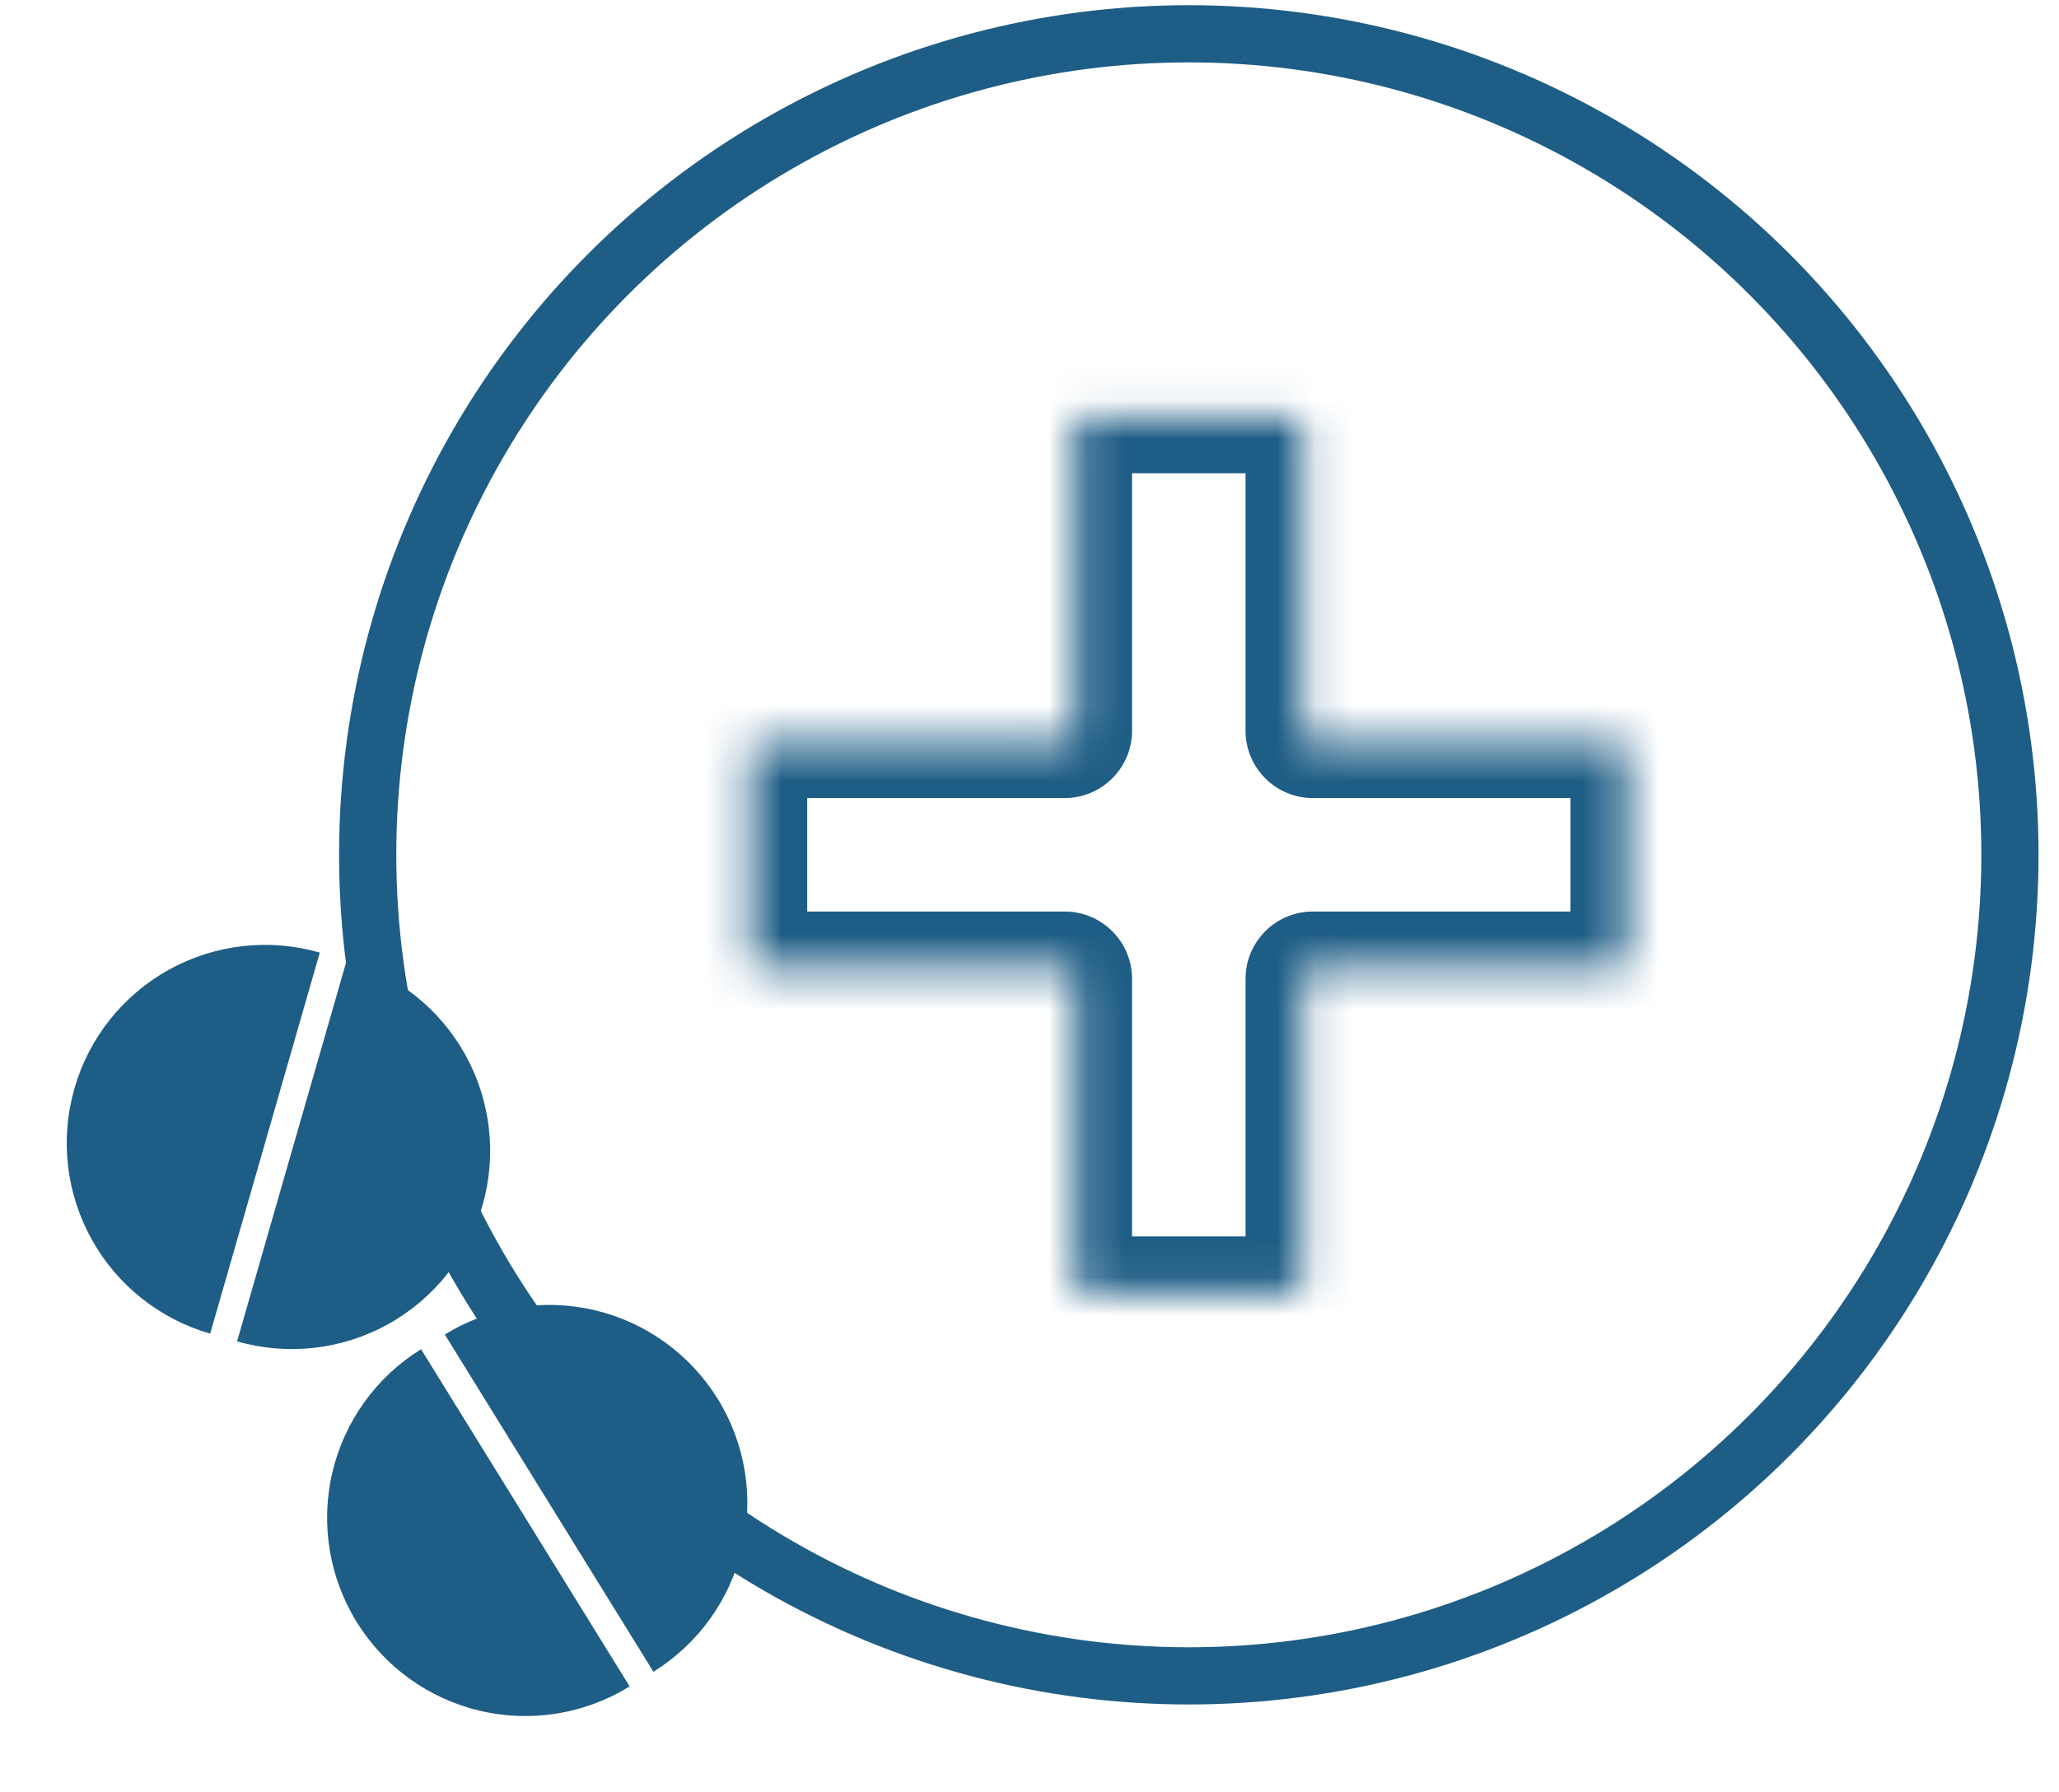
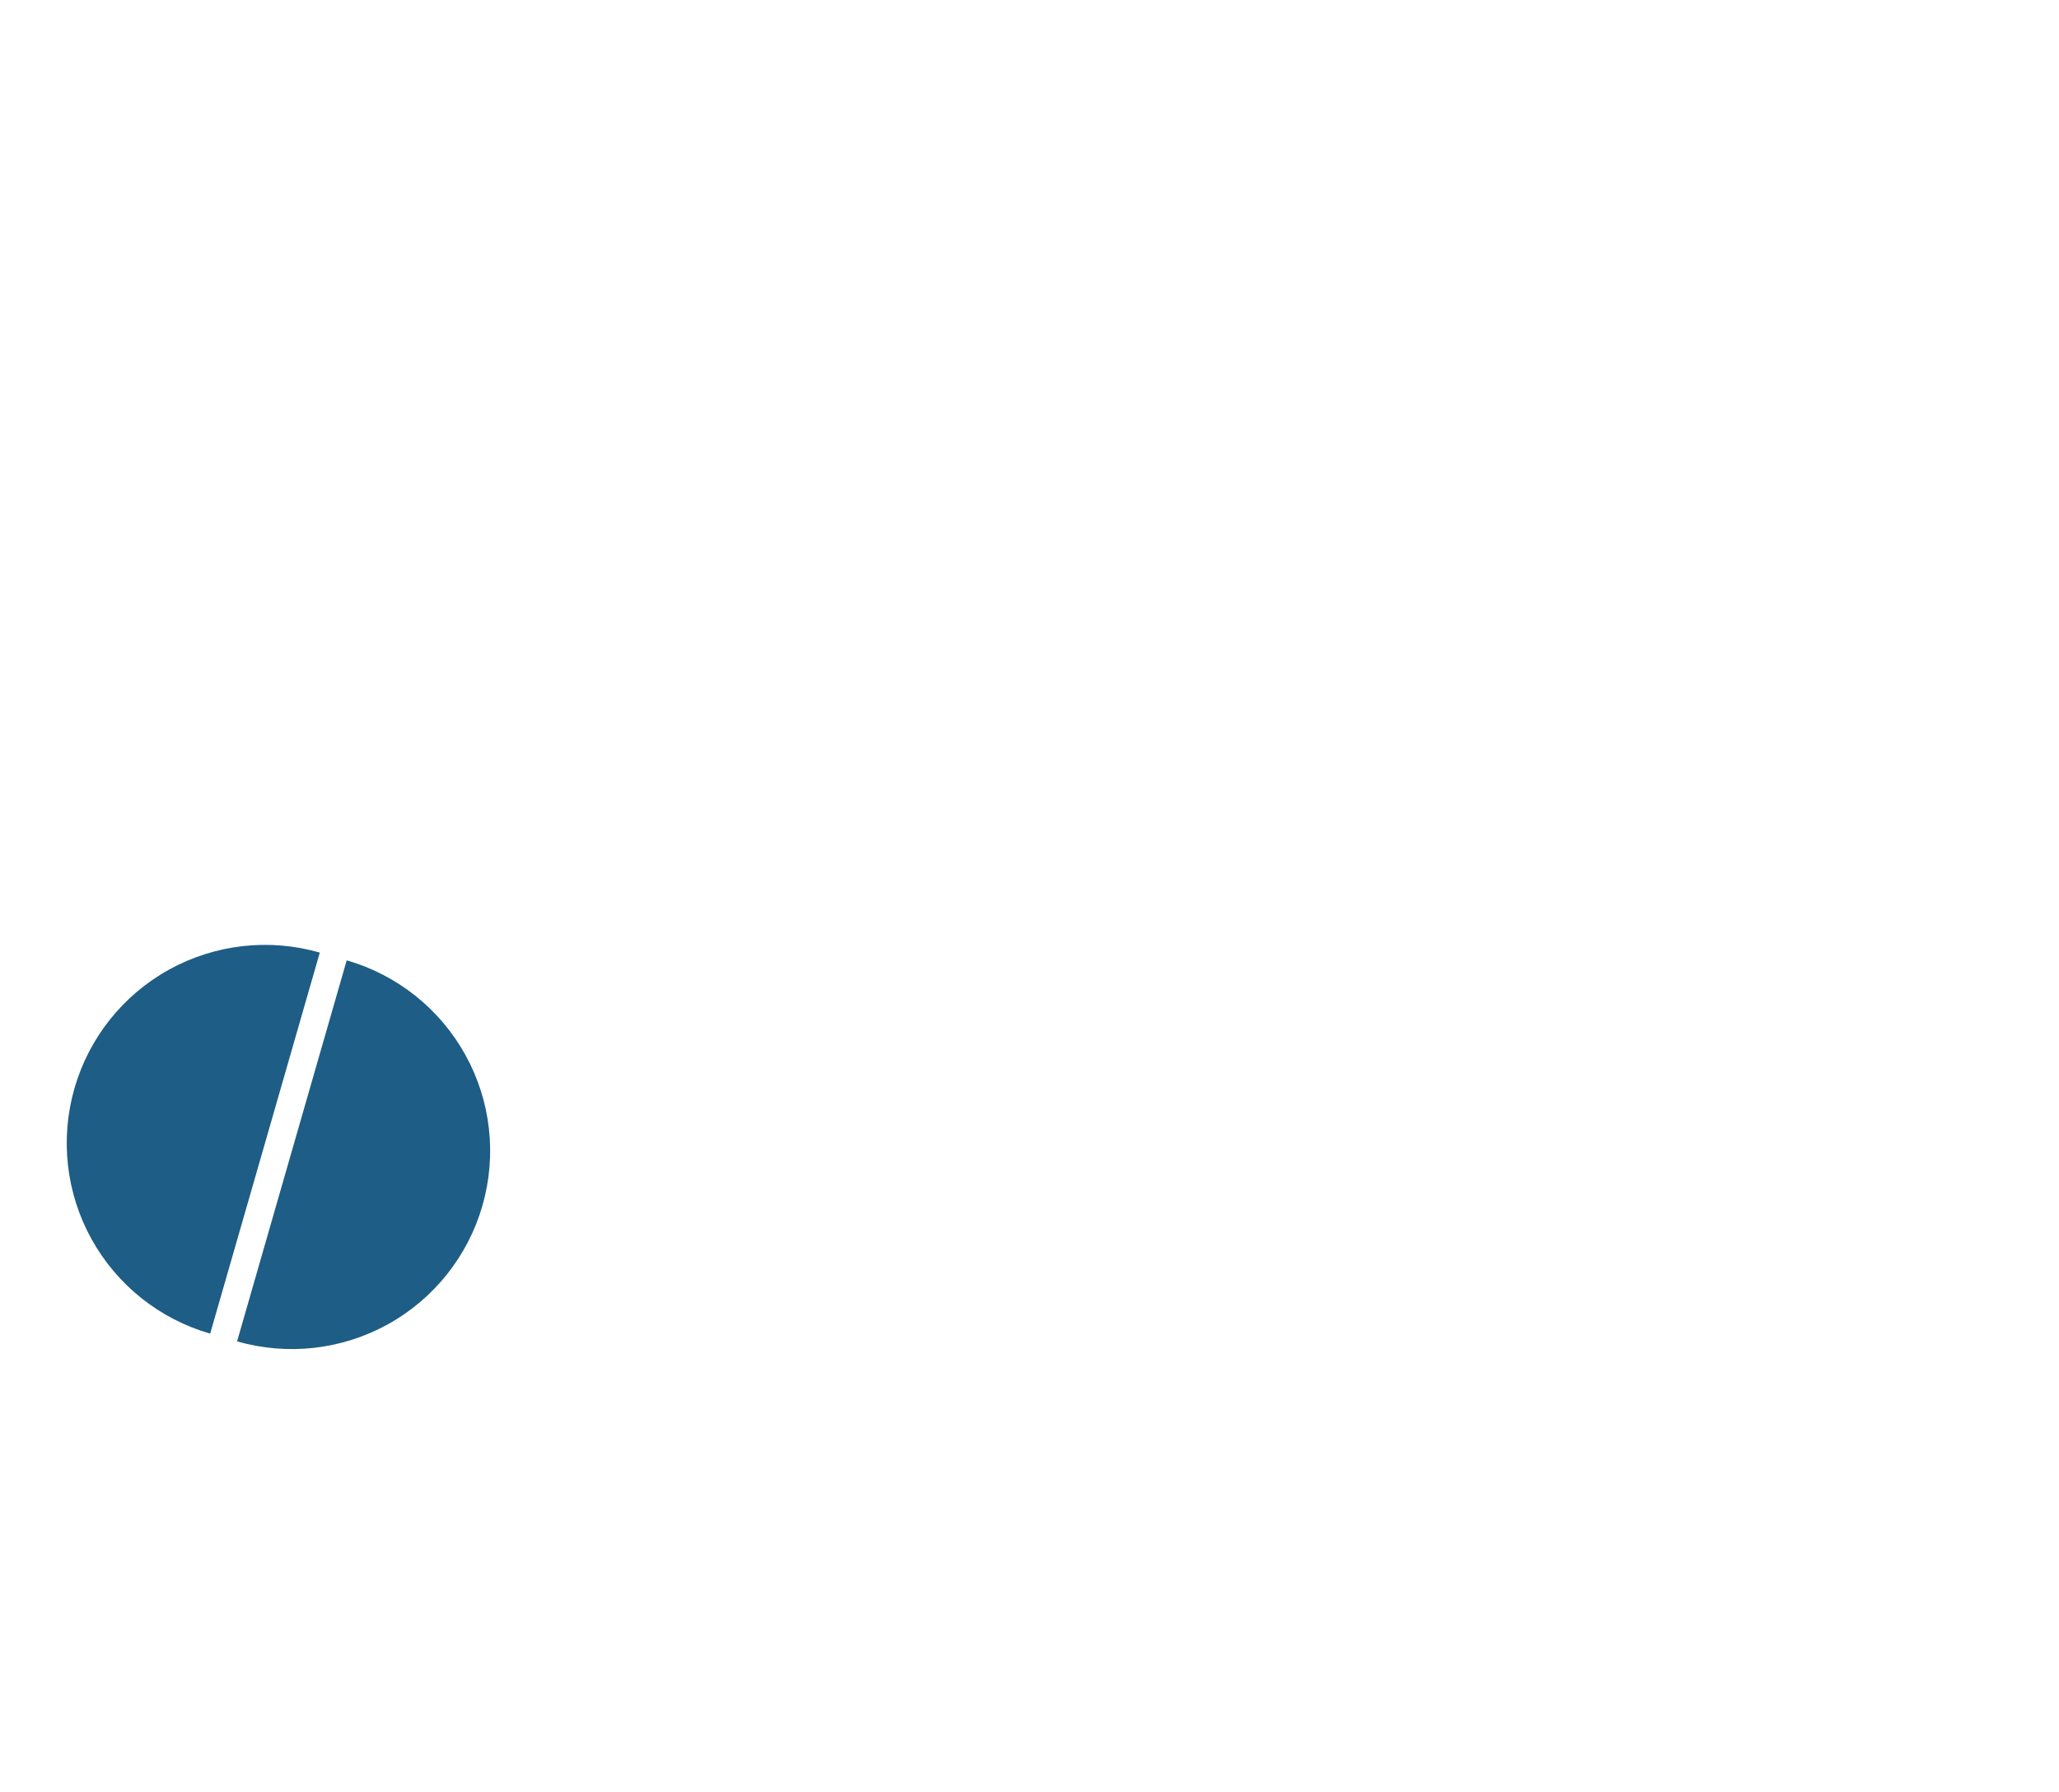
<svg xmlns="http://www.w3.org/2000/svg" width="54" height="47" viewBox="0 0 54 47" fill="none">
  <mask id="path-1-inside-1_2744_3194" fill="white">
-     <path d="M34.166 19.165C34.166 19.312 34.285 19.432 34.432 19.432H42.419C42.566 19.432 42.685 19.551 42.685 19.698V25.142C42.685 25.289 42.566 25.408 42.419 25.408H34.432C34.285 25.408 34.166 25.527 34.166 25.674V33.662C34.166 33.809 34.047 33.929 33.9 33.929H28.455C28.308 33.929 28.189 33.809 28.189 33.662V25.674C28.189 25.527 28.069 25.408 27.922 25.408H19.936C19.789 25.408 19.67 25.289 19.67 25.142V19.698C19.67 19.551 19.789 19.432 19.936 19.432H27.922C28.069 19.432 28.189 19.312 28.189 19.165V11.179C28.189 11.032 28.308 10.913 28.455 10.913H33.9C34.047 10.913 34.166 11.032 34.166 11.179V19.165Z" />
-   </mask>
-   <path d="M34.432 19.432V20.932H42.419V19.432V17.932H34.432V19.432ZM42.685 19.698H41.185V25.142H42.685H44.185V19.698H42.685ZM42.419 25.408V23.908H34.432V25.408V26.908H42.419V25.408ZM34.166 25.674H32.666V33.662H34.166H35.666V25.674H34.166ZM33.9 33.929V32.429H28.455V33.929V35.429H33.9V33.929ZM28.189 33.662H29.689V25.674H28.189H26.689V33.662H28.189ZM27.922 25.408V23.908H19.936V25.408V26.908H27.922V25.408ZM19.67 25.142H21.17V19.698H19.67H18.17V25.142H19.67ZM19.936 19.432V20.932H27.922V19.432V17.932H19.936V19.432ZM28.189 19.165H29.689V11.179H28.189H26.689V19.165H28.189ZM28.455 10.913V12.413H33.9V10.913V9.413H28.455V10.913ZM34.166 11.179H32.666V19.165H34.166H35.666V11.179H34.166ZM33.9 10.913V12.413C33.218 12.413 32.666 11.861 32.666 11.179H34.166H35.666C35.666 10.204 34.875 9.413 33.9 9.413V10.913ZM28.189 11.179H29.689C29.689 11.861 29.136 12.413 28.455 12.413V10.913V9.413C27.479 9.413 26.689 10.204 26.689 11.179H28.189ZM27.922 19.432V20.932C28.898 20.932 29.689 20.141 29.689 19.165H28.189H26.689C26.689 18.484 27.241 17.932 27.922 17.932V19.432ZM19.67 19.698H21.17C21.17 20.379 20.618 20.932 19.936 20.932V19.432V17.932C18.961 17.932 18.17 18.723 18.17 19.698H19.67ZM19.936 25.408V23.908C20.618 23.908 21.17 24.46 21.17 25.142H19.67H18.17C18.17 26.117 18.961 26.908 19.936 26.908V25.408ZM28.189 25.674H29.689C29.689 24.699 28.898 23.908 27.922 23.908V25.408V26.908C27.241 26.908 26.689 26.356 26.689 25.674H28.189ZM28.455 33.929V32.429C29.136 32.429 29.689 32.981 29.689 33.662H28.189H26.689C26.689 34.638 27.479 35.429 28.455 35.429V33.929ZM34.166 33.662H32.666C32.666 32.981 33.218 32.429 33.9 32.429V33.929V35.429C34.875 35.429 35.666 34.638 35.666 33.662H34.166ZM34.432 25.408V23.908C33.457 23.908 32.666 24.699 32.666 25.674H34.166H35.666C35.666 26.356 35.114 26.908 34.432 26.908V25.408ZM42.685 25.142H41.185C41.185 24.46 41.738 23.908 42.419 23.908V25.408V26.908C43.395 26.908 44.185 26.117 44.185 25.142H42.685ZM42.419 19.432V20.932C41.738 20.932 41.185 20.379 41.185 19.698H42.685H44.185C44.185 18.723 43.395 17.932 42.419 17.932V19.432ZM34.432 19.432V17.932C35.114 17.932 35.666 18.484 35.666 19.165H34.166H32.666C32.666 20.141 33.457 20.932 34.432 20.932V19.432Z" fill="#1E5D85" mask="url(#path-1-inside-1_2744_3194)" />
-   <circle cx="31.178" cy="22.421" r="21.535" stroke="#1E5D85" stroke-width="1.5" />
-   <path d="M17.136 43.847C18.308 43.122 19.145 41.96 19.461 40.618C19.778 39.276 19.548 37.863 18.823 36.69C18.097 35.517 16.936 34.681 15.594 34.364C14.252 34.048 12.839 34.278 11.666 35.003L14.401 39.425L17.136 43.847Z" fill="#1E5D85" />
-   <path d="M16.513 44.232C15.34 44.958 13.927 45.187 12.585 44.871C11.243 44.555 10.081 43.718 9.356 42.545C8.631 41.372 8.401 39.959 8.717 38.617C9.034 37.275 9.87 36.114 11.043 35.388L13.778 39.81L16.513 44.232Z" fill="#1E5D85" />
+     </mask>
  <path d="M6.218 35.182C7.543 35.563 8.965 35.402 10.172 34.735C11.379 34.067 12.271 32.948 12.652 31.623C13.034 30.297 12.873 28.875 12.205 27.668C11.538 26.462 10.418 25.57 9.093 25.188L7.655 30.185L6.218 35.182Z" fill="#1E5D85" />
  <path d="M5.512 34.979C4.187 34.598 3.067 33.706 2.4 32.499C1.732 31.292 1.572 29.87 1.953 28.545C2.334 27.219 3.226 26.1 4.433 25.432C5.64 24.765 7.062 24.604 8.387 24.985L6.95 29.982L5.512 34.979Z" fill="#1E5D85" />
</svg>